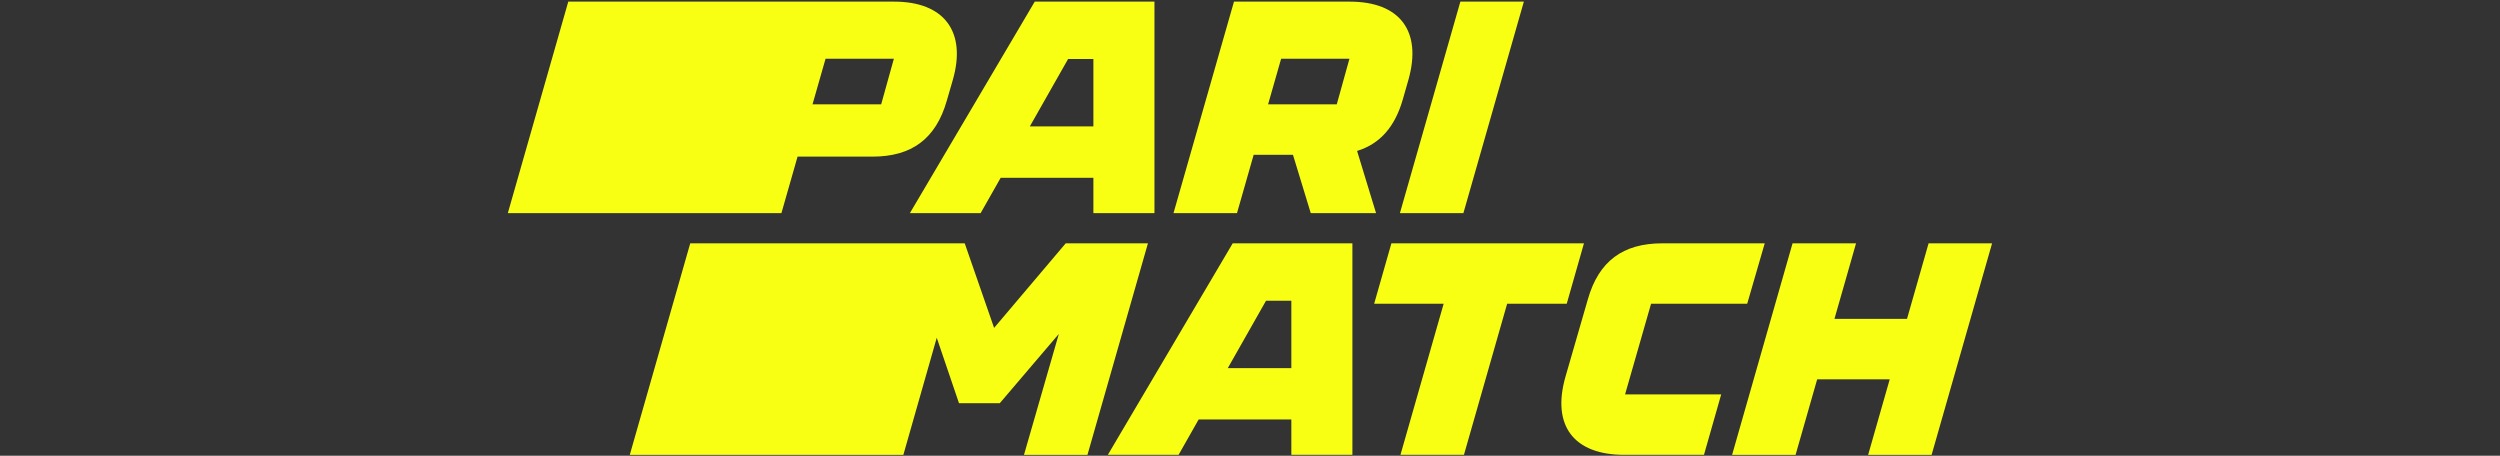
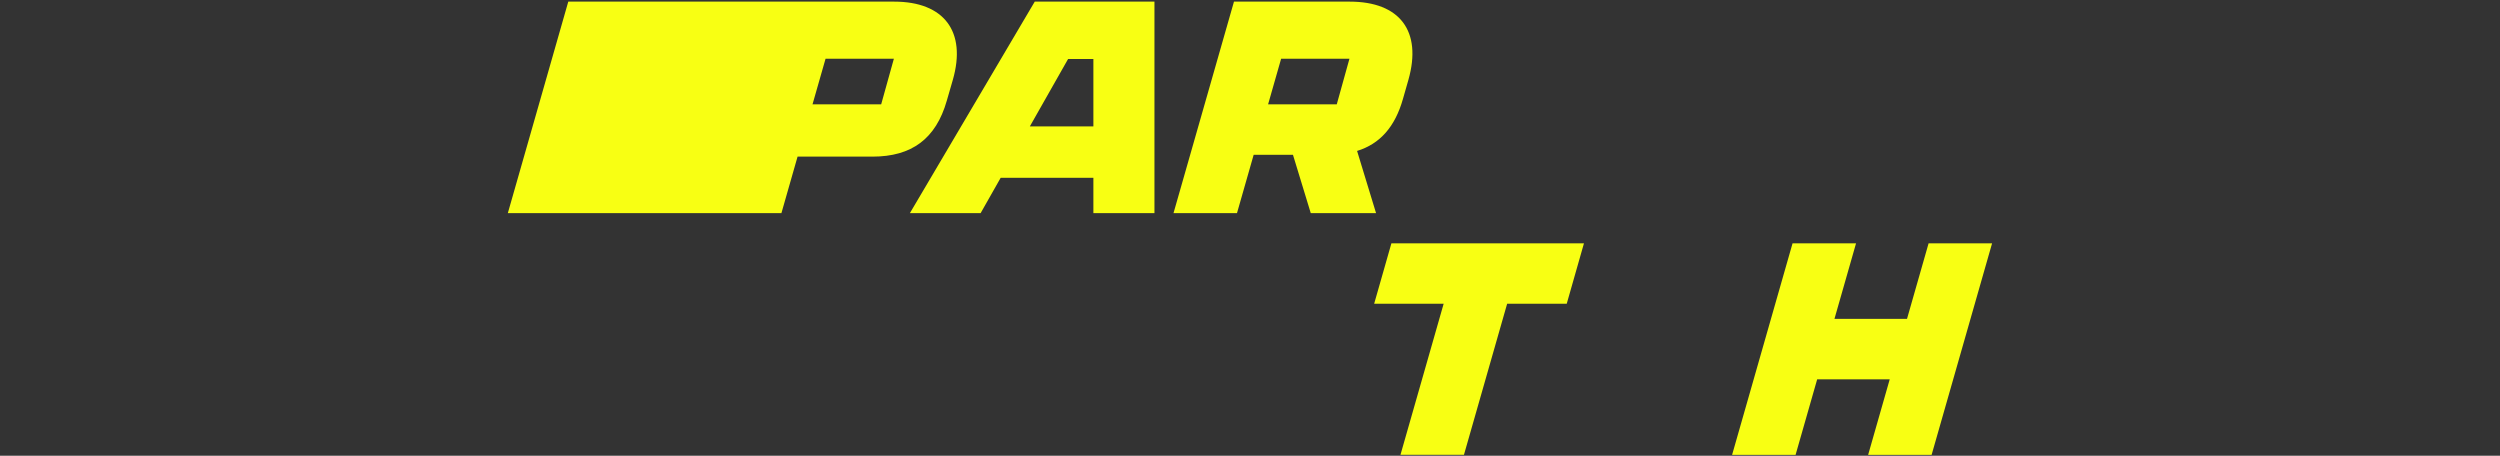
<svg xmlns="http://www.w3.org/2000/svg" width="192" height="35" viewBox="0 0 192 35" fill="none">
  <rect x="0" y="0" width="192" height="35" fill="#333333" stroke="none" />
  <path d="M68.65 4.51L67.674 8.014H62.401L63.403 4.51H68.65V4.51ZM60.013 16.368L61.253 12.029H67.001C70.019 12.029 71.877 10.66 72.713 7.736L73.177 6.135C74.245 2.422 72.504 0.125 68.673 0.125H43.644L39.001 16.368H60.012H60.013Z" fill="#F8FF13" />
  <path d="M82.028 4.533H83.972V9.708H79.092L82.028 4.533V4.533ZM75.313 16.368L76.853 13.653H83.972V16.368H88.662V0.124H79.469L69.88 16.368H75.313V16.368Z" fill="#F8FF13" />
  <path d="M98.391 4.51H103.638L102.663 8.014H97.389L98.391 4.51V4.51ZM107.747 7.597L108.165 6.135C109.233 2.376 107.492 0.125 103.661 0.125H94.769L90.125 16.368H95.001L96.281 11.89H99.3L100.666 16.368H105.681L104.224 11.592C105.98 11.049 107.136 9.75 107.747 7.597" fill="#F8FF13" />
-   <path d="M112.389 16.368L117.032 0.125H112.156L107.513 16.368H112.389Z" fill="#F8FF13" />
-   <path d="M81.846 18.688L76.347 25.183L74.091 18.688H53.01L48.367 34.932H69.378L71.942 25.941L73.65 30.964H76.784L81.319 25.645L78.642 34.932H83.517L88.161 18.688H81.846H81.846Z" fill="#F8FF13" />
-   <path d="M94.294 28.272L97.23 23.097H99.175V28.272H94.294V28.272ZM94.671 18.688L85.082 34.931H90.515L92.055 32.217H99.175V34.931H103.864V18.688H94.671V18.688Z" fill="#F8FF13" />
  <path d="M120.325 23.329L121.648 18.688H106.859L105.535 23.329H110.872L107.555 34.931H112.431L115.748 23.329H120.325V23.329Z" fill="#F8FF13" />
-   <path d="M126.802 23.329H134.185L135.531 18.688H127.66C124.642 18.688 122.785 20.057 121.949 22.981L120.231 28.921C119.14 32.727 120.905 34.931 124.735 34.931H130.865L132.188 30.29H124.805L126.802 23.329V23.329Z" fill="#F8FF13" />
  <path d="M148.116 18.688L146.458 24.49H140.886L142.544 18.688H137.668L133.025 34.932H137.901L139.559 29.131H145.131L143.473 34.932H148.348L152.992 18.688H148.116V18.688Z" fill="#F8FF13" />
</svg>